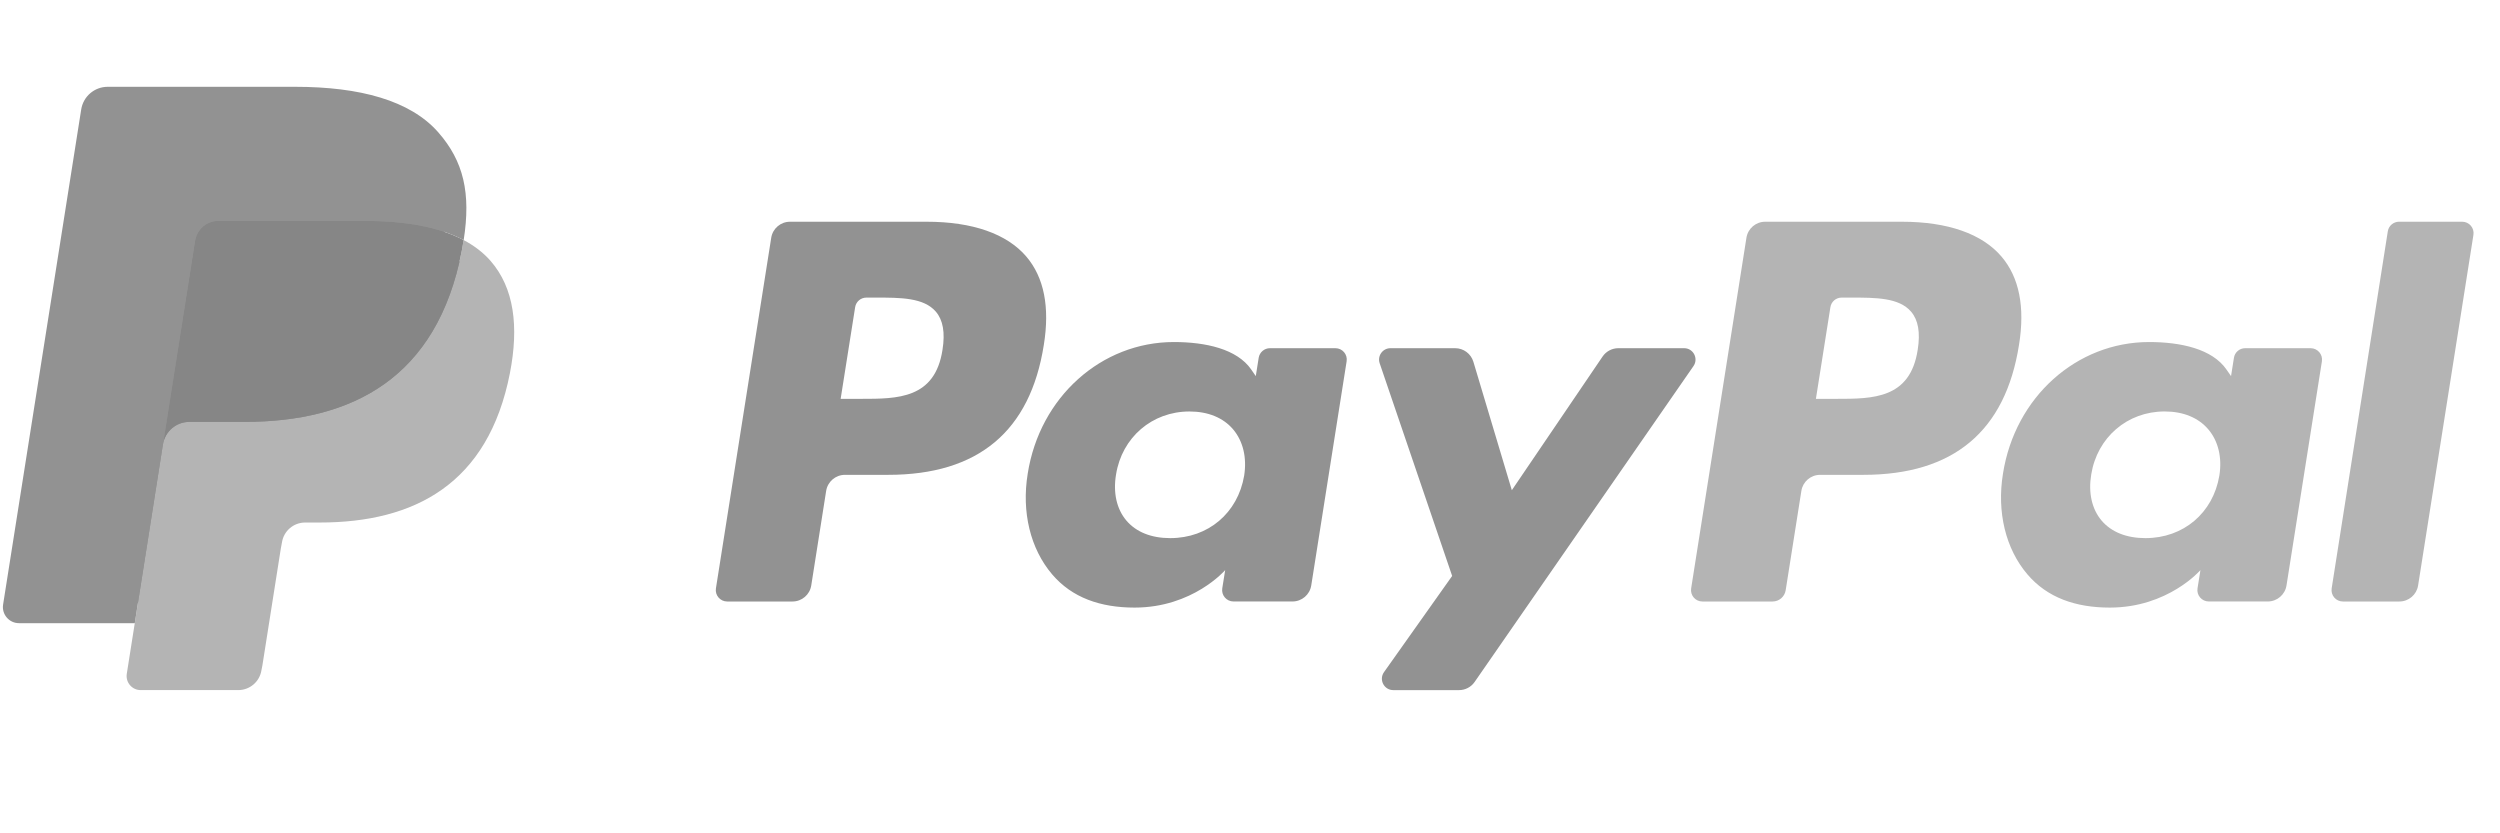
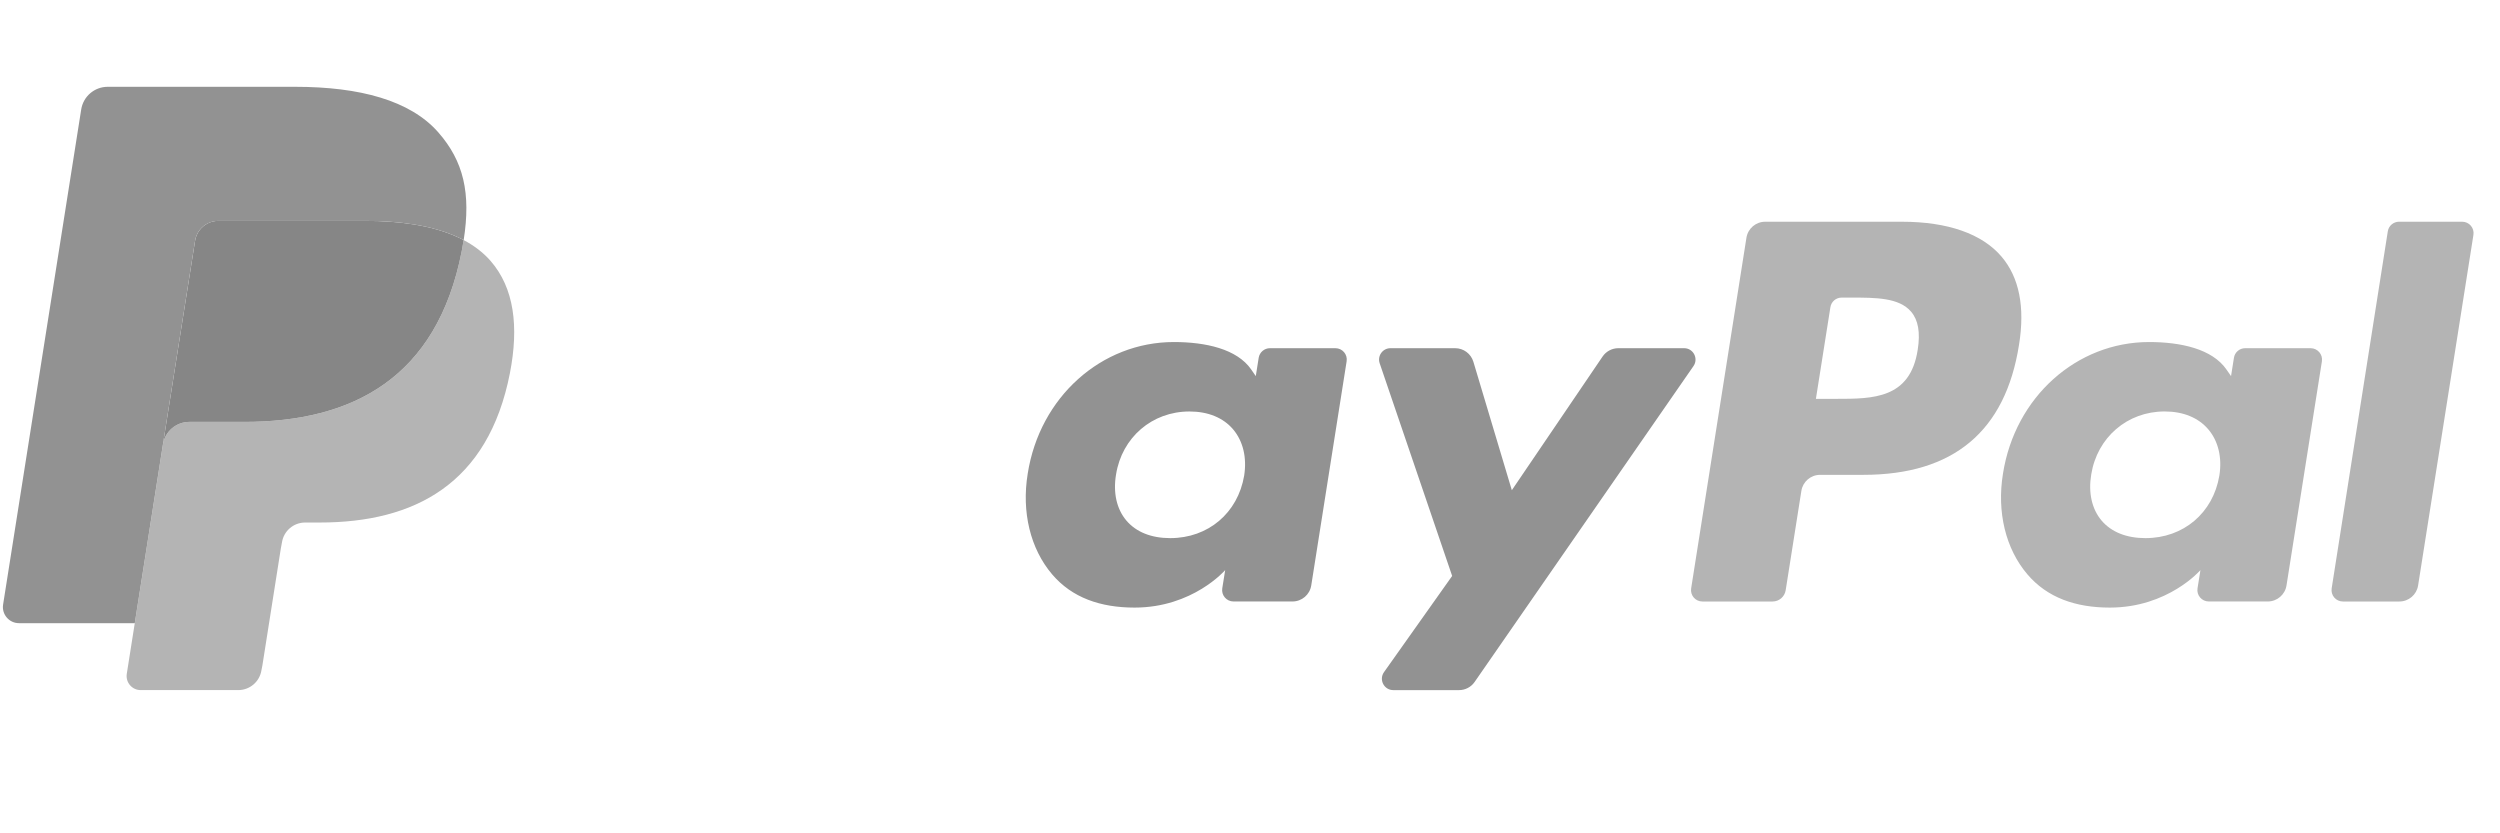
<svg xmlns="http://www.w3.org/2000/svg" width="108" height="36" viewBox="0 0 108 36" fill="none">
  <g clip-path="url(#clip0_109_1374)">
-     <path d="M40.035 9.579H34.128C33.724 9.579 33.38 9.872 33.317 10.271L30.928 25.417C30.881 25.716 31.112 25.985 31.415 25.985H34.235C34.639 25.985 34.983 25.692 35.046 25.292L35.69 21.207C35.753 20.807 36.097 20.513 36.501 20.513H38.37C42.261 20.513 44.506 18.631 45.093 14.9C45.357 13.267 45.104 11.985 44.34 11.087C43.5 10.1 42.011 9.579 40.035 9.579ZM40.716 15.11C40.393 17.23 38.774 17.23 37.208 17.23H36.316L36.942 13.272C36.979 13.032 37.186 12.856 37.428 12.856H37.837C38.903 12.856 39.909 12.856 40.429 13.464C40.739 13.827 40.834 14.366 40.716 15.11Z" fill="#929292" />
    <path d="M57.69 15.042H54.861C54.621 15.042 54.413 15.218 54.375 15.457L54.25 16.249L54.052 15.962C53.44 15.073 52.075 14.776 50.712 14.776C47.586 14.776 44.917 17.143 44.397 20.464C44.127 22.12 44.511 23.704 45.45 24.809C46.312 25.825 47.546 26.248 49.013 26.248C51.531 26.248 52.928 24.628 52.928 24.628L52.802 25.414C52.754 25.715 52.986 25.984 53.287 25.984H55.835C56.24 25.984 56.582 25.691 56.646 25.291L58.174 15.61C58.223 15.312 57.992 15.042 57.69 15.042ZM53.748 20.547C53.474 22.163 52.192 23.247 50.556 23.247C49.735 23.247 49.079 22.984 48.657 22.485C48.239 21.989 48.08 21.284 48.213 20.498C48.468 18.896 49.772 17.776 51.383 17.776C52.186 17.776 52.839 18.042 53.269 18.546C53.7 19.055 53.871 19.765 53.748 20.547Z" fill="#929292" />
    <path d="M72.754 15.042H69.911C69.64 15.042 69.385 15.177 69.232 15.402L65.311 21.177L63.65 15.628C63.545 15.28 63.225 15.042 62.862 15.042H60.069C59.73 15.042 59.494 15.374 59.602 15.693L62.733 24.881L59.789 29.036C59.558 29.363 59.791 29.813 60.191 29.813H63.03C63.299 29.813 63.551 29.682 63.704 29.46L73.158 15.815C73.384 15.489 73.152 15.042 72.754 15.042Z" fill="#929292" />
    <path d="M82.164 9.579H76.256C75.853 9.579 75.509 9.872 75.446 10.271L73.058 25.417C73.01 25.716 73.241 25.985 73.543 25.985H76.574C76.856 25.985 77.097 25.78 77.141 25.5L77.819 21.207C77.881 20.807 78.225 20.513 78.629 20.513H80.498C84.389 20.513 86.634 18.63 87.221 14.899C87.486 13.267 87.231 11.985 86.467 11.087C85.629 10.1 84.141 9.579 82.164 9.579ZM82.845 15.11C82.523 17.23 80.904 17.23 79.337 17.23H78.447L79.073 13.272C79.11 13.032 79.315 12.856 79.558 12.856H79.967C81.032 12.856 82.039 12.856 82.559 13.464C82.869 13.827 82.963 14.366 82.845 15.11Z" fill="#B4B4B4" />
    <path d="M99.818 15.042H96.992C96.749 15.042 96.542 15.218 96.506 15.457L96.381 16.248L96.182 15.962C95.57 15.073 94.205 14.776 92.843 14.776C89.717 14.776 87.048 17.143 86.528 20.464C86.259 22.12 86.642 23.704 87.581 24.809C88.445 25.825 89.677 26.248 91.144 26.248C93.662 26.248 95.059 24.628 95.059 24.628L94.933 25.414C94.885 25.715 95.117 25.984 95.42 25.984H97.966C98.37 25.984 98.714 25.691 98.777 25.291L100.306 15.61C100.353 15.312 100.121 15.042 99.818 15.042ZM95.876 20.547C95.605 22.163 94.32 23.247 92.684 23.247C91.865 23.247 91.207 22.984 90.785 22.485C90.367 21.989 90.21 21.284 90.341 20.498C90.598 18.896 91.9 17.775 93.511 17.775C94.314 17.775 94.967 18.042 95.397 18.546C95.83 19.055 96.001 19.764 95.876 20.547Z" fill="#B4B4B4" />
    <path d="M103.153 9.994L100.728 25.417C100.681 25.716 100.912 25.985 101.214 25.985H103.651C104.056 25.985 104.4 25.692 104.462 25.292L106.852 10.147C106.9 9.848 106.668 9.578 106.367 9.578H103.638C103.397 9.579 103.19 9.755 103.153 9.994Z" fill="#B4B4B4" />
-     <path d="M6.4 28.928L6.852 26.059L5.846 26.036H1.041L4.38 4.866C4.39 4.802 4.424 4.742 4.473 4.7C4.523 4.658 4.586 4.634 4.651 4.634H12.752C15.441 4.634 17.297 5.194 18.267 6.299C18.721 6.817 19.01 7.358 19.15 7.954C19.297 8.579 19.299 9.327 19.156 10.238L19.146 10.304V10.888L19.6 11.145C19.983 11.348 20.287 11.581 20.52 11.847C20.908 12.29 21.16 12.853 21.266 13.52C21.376 14.207 21.339 15.024 21.16 15.949C20.952 17.013 20.617 17.94 20.165 18.698C19.748 19.396 19.218 19.976 18.589 20.425C17.988 20.852 17.273 21.176 16.466 21.383C15.683 21.587 14.791 21.689 13.813 21.689H13.182C12.731 21.689 12.294 21.852 11.95 22.143C11.605 22.44 11.377 22.846 11.307 23.29L11.26 23.548L10.462 28.605L10.425 28.79C10.416 28.849 10.4 28.878 10.375 28.898C10.354 28.916 10.323 28.928 10.293 28.928H6.4Z" fill="#929292" />
    <path d="M20.03 10.371C20.006 10.526 19.978 10.684 19.947 10.847C18.879 16.331 15.224 18.226 10.556 18.226H8.179C7.608 18.226 7.127 18.641 7.038 19.204L5.822 26.921L5.477 29.109C5.419 29.479 5.704 29.812 6.077 29.812H10.293C10.792 29.812 11.216 29.449 11.294 28.957L11.336 28.743L12.13 23.706L12.181 23.43C12.258 22.936 12.683 22.573 13.182 22.573H13.813C17.897 22.573 21.094 20.915 22.029 16.116C22.419 14.112 22.217 12.438 21.184 11.261C20.871 10.906 20.483 10.612 20.03 10.371Z" fill="#B4B4B4" />
    <path d="M18.913 9.926C18.749 9.878 18.581 9.835 18.408 9.796C18.235 9.758 18.057 9.725 17.873 9.695C17.233 9.592 16.531 9.542 15.778 9.542H9.429C9.273 9.542 9.124 9.578 8.991 9.642C8.698 9.783 8.481 10.06 8.428 10.399L7.077 18.954L7.038 19.204C7.127 18.641 7.608 18.226 8.179 18.226H10.556C15.224 18.226 18.879 16.331 19.947 10.847C19.979 10.684 20.006 10.526 20.03 10.372C19.76 10.228 19.467 10.106 19.152 10.001C19.074 9.975 18.994 9.95 18.913 9.926Z" fill="#868686" />
    <path d="M8.428 10.399C8.481 10.06 8.698 9.783 8.991 9.643C9.125 9.579 9.273 9.543 9.429 9.543H15.778C16.531 9.543 17.233 9.592 17.874 9.696C18.057 9.726 18.235 9.759 18.408 9.797C18.581 9.836 18.749 9.879 18.913 9.927C18.994 9.951 19.074 9.976 19.153 10.001C19.468 10.105 19.761 10.229 20.031 10.371C20.349 8.345 20.028 6.964 18.932 5.715C17.724 4.339 15.543 3.75 12.753 3.75H4.652C4.082 3.75 3.596 4.165 3.508 4.729L0.134 26.116C0.067 26.54 0.394 26.921 0.82 26.921H5.822L7.077 18.954L8.428 10.399Z" fill="#929292" />
  </g>
  <defs>
    <clipPath id="clip0_109_1374">
      <rect width="107.25" height="36" fill="white" transform="translate(0.125)" />
    </clipPath>
  </defs>
</svg>